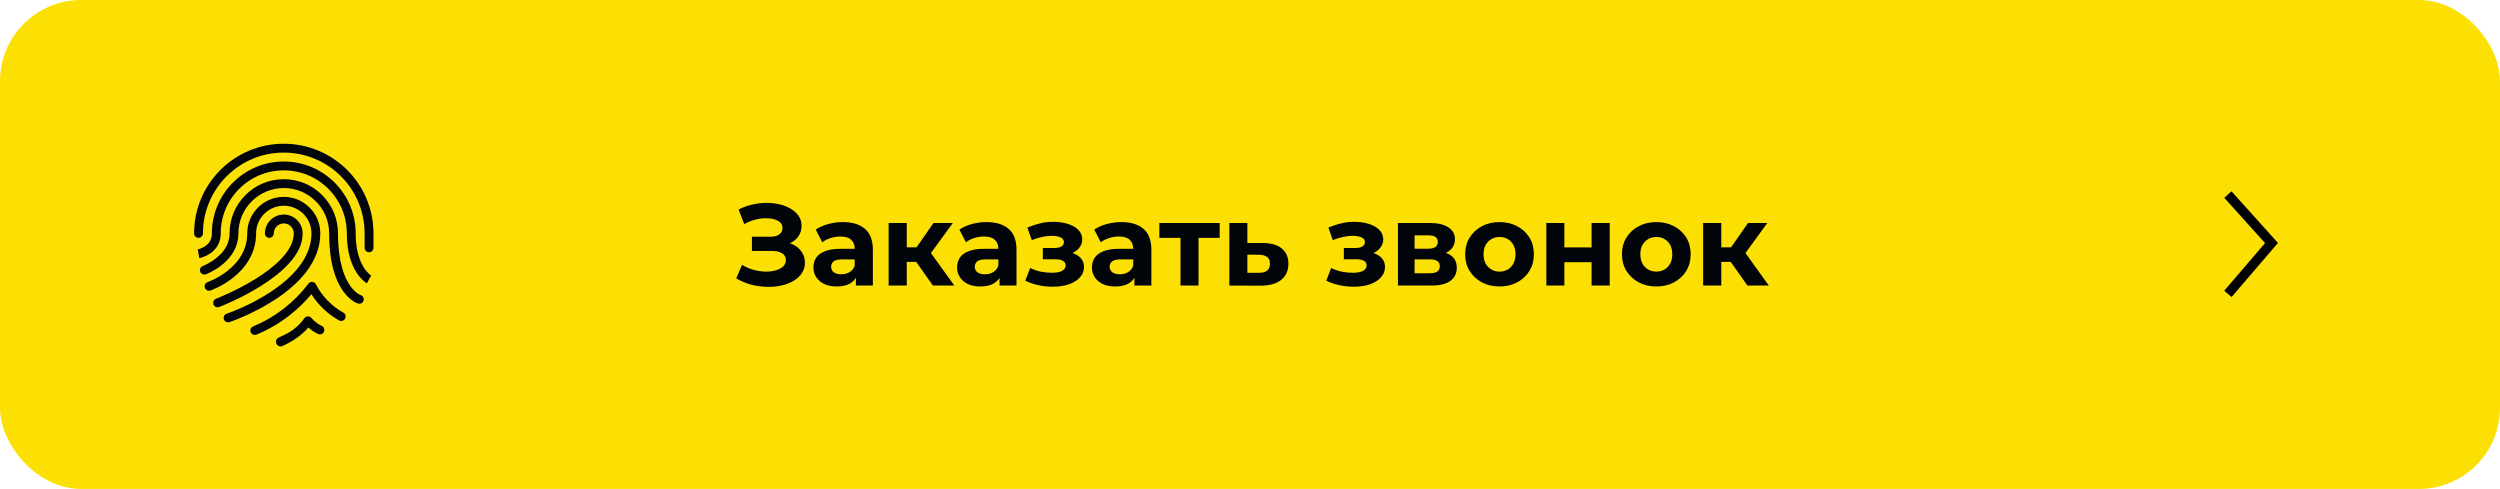
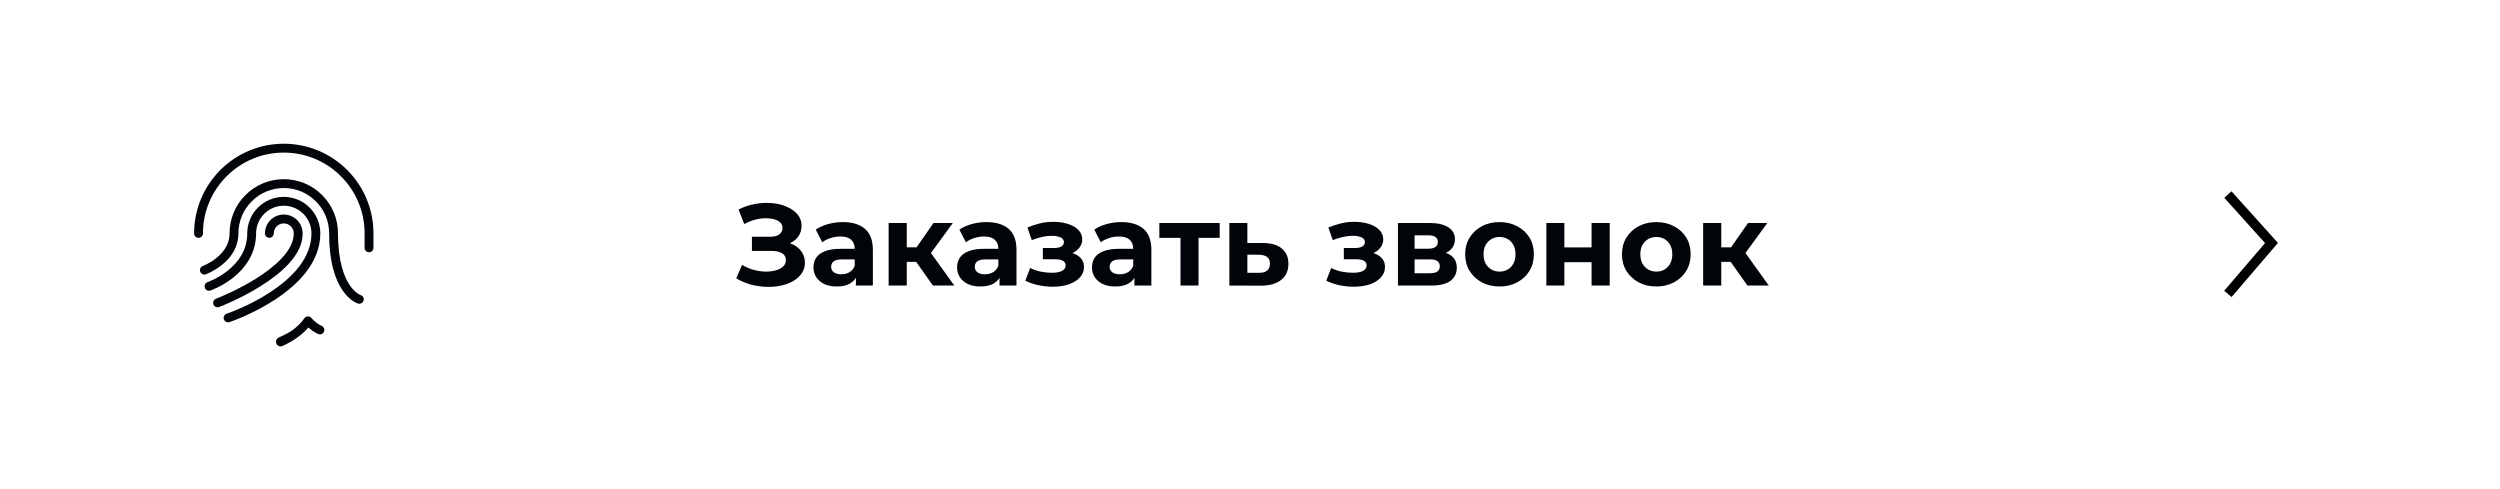
<svg xmlns="http://www.w3.org/2000/svg" width="2035" height="398" viewBox="0 0 2035 398" fill="none">
-   <rect width="2035" height="398" rx="66" fill="#FCE003" />
  <path d="M599.289 226.58L604.021 215.602C606.86 217.305 609.888 218.63 613.106 219.576C616.387 220.46 619.573 220.964 622.665 221.091C625.819 221.154 628.658 220.838 631.182 220.144C633.769 219.45 635.819 218.409 637.334 217.021C638.911 215.633 639.699 213.867 639.699 211.721C639.699 209.198 638.658 207.337 636.576 206.138C634.494 204.876 631.718 204.245 628.248 204.245H612.065V192.699H627.113C630.204 192.699 632.602 192.068 634.305 190.806C636.072 189.545 636.955 187.81 636.955 185.601C636.955 183.709 636.324 182.194 635.062 181.059C633.8 179.86 632.065 178.977 629.857 178.409C627.712 177.841 625.283 177.589 622.57 177.652C619.857 177.715 617.049 178.156 614.147 178.977C611.245 179.797 608.469 180.932 605.819 182.384L601.182 170.554C605.472 168.346 609.983 166.831 614.715 166.011C619.51 165.128 624.116 164.907 628.532 165.349C633.012 165.727 637.05 166.737 640.646 168.377C644.242 169.954 647.113 172.036 649.258 174.623C651.403 177.21 652.476 180.27 652.476 183.803C652.476 186.958 651.655 189.765 650.015 192.226C648.375 194.687 646.072 196.579 643.106 197.904C640.204 199.229 636.86 199.892 633.075 199.892L633.453 196.485C637.87 196.485 641.687 197.242 644.905 198.756C648.185 200.207 650.709 202.258 652.476 204.908C654.305 207.494 655.22 210.491 655.22 213.898C655.22 217.053 654.368 219.892 652.665 222.416C651.025 224.876 648.753 226.958 645.851 228.662C642.949 230.365 639.636 231.627 635.914 232.447C632.192 233.267 628.217 233.614 623.99 233.488C619.825 233.362 615.63 232.763 611.403 231.69C607.175 230.554 603.138 228.851 599.289 226.58ZM696.695 232.447V222.51L695.749 220.334V202.542C695.749 199.387 694.771 196.926 692.815 195.16C690.922 193.393 687.989 192.51 684.014 192.51C681.301 192.51 678.619 192.952 675.97 193.835C673.383 194.655 671.175 195.791 669.345 197.242L664.045 186.926C666.821 184.97 670.165 183.456 674.077 182.384C677.989 181.311 681.963 180.775 686.001 180.775C693.762 180.775 699.787 182.604 704.077 186.264C708.367 189.923 710.513 195.633 710.513 203.393V232.447H696.695ZM681.175 233.204C677.2 233.204 673.793 232.542 670.954 231.217C668.115 229.829 665.938 227.968 664.424 225.633C662.91 223.299 662.152 220.681 662.152 217.778C662.152 214.75 662.878 212.1 664.329 209.829C665.843 207.557 668.209 205.791 671.427 204.529C674.645 203.204 678.84 202.542 684.014 202.542H697.547V211.154H685.623C682.153 211.154 679.755 211.721 678.43 212.857C677.168 213.993 676.537 215.412 676.537 217.116C676.537 219.009 677.263 220.523 678.714 221.658C680.228 222.731 682.279 223.267 684.866 223.267C687.326 223.267 689.534 222.7 691.49 221.564C693.446 220.365 694.866 218.63 695.749 216.359L698.02 223.173C696.948 226.454 694.992 228.946 692.153 230.649C689.314 232.353 685.654 233.204 681.175 233.204ZM759.395 232.447L742.36 208.314L754.379 201.217L776.808 232.447H759.395ZM723.338 232.447V181.532H738.101V232.447H723.338ZM733.748 213.141V201.311H751.54V213.141H733.748ZM755.798 208.693L741.981 207.179L759.868 181.532H775.578L755.798 208.693ZM813.607 232.447V222.51L812.661 220.334V202.542C812.661 199.387 811.683 196.926 809.727 195.16C807.834 193.393 804.9 192.51 800.925 192.51C798.212 192.51 795.531 192.952 792.881 193.835C790.294 194.655 788.086 195.791 786.257 197.242L780.957 186.926C783.733 184.97 787.077 183.456 790.988 182.384C794.9 181.311 798.875 180.775 802.913 180.775C810.673 180.775 816.698 182.604 820.989 186.264C825.279 189.923 827.424 195.633 827.424 203.393V232.447H813.607ZM798.086 233.204C794.111 233.204 790.705 232.542 787.865 231.217C785.026 229.829 782.85 227.968 781.335 225.633C779.821 223.299 779.064 220.681 779.064 217.778C779.064 214.75 779.79 212.1 781.241 209.829C782.755 207.557 785.121 205.791 788.339 204.529C791.556 203.204 795.752 202.542 800.925 202.542H814.459V211.154H802.534C799.064 211.154 796.667 211.721 795.342 212.857C794.08 213.993 793.449 215.412 793.449 217.116C793.449 219.009 794.175 220.523 795.626 221.658C797.14 222.731 799.19 223.267 801.777 223.267C804.238 223.267 806.446 222.7 808.402 221.564C810.358 220.365 811.777 218.63 812.661 216.359L814.932 223.173C813.859 226.454 811.903 228.946 809.064 230.649C806.225 232.353 802.566 233.204 798.086 233.204ZM857.011 233.394C853.099 233.394 849.188 232.984 845.276 232.163C841.427 231.343 837.863 230.113 834.582 228.472L838.557 218.157C841.144 219.419 843.951 220.397 846.98 221.091C850.071 221.722 853.194 222.037 856.349 222.037C858.62 222.037 860.576 221.816 862.216 221.375C863.92 220.87 865.213 220.176 866.096 219.293C866.98 218.409 867.421 217.337 867.421 216.075C867.421 214.434 866.727 213.204 865.339 212.384C863.951 211.501 861.932 211.059 859.283 211.059H848.872V201.879H858.052C859.756 201.879 861.207 201.69 862.406 201.311C863.604 200.933 864.488 200.396 865.055 199.702C865.686 198.945 866.002 198.062 866.002 197.053C866.002 195.98 865.623 195.065 864.866 194.308C864.109 193.551 863.005 192.983 861.554 192.605C860.103 192.163 858.273 191.942 856.065 191.942C853.541 191.942 850.923 192.258 848.21 192.888C845.497 193.456 842.721 194.308 839.882 195.444L836.285 185.223C839.629 183.835 842.942 182.731 846.222 181.91C849.503 181.09 852.752 180.649 855.97 180.585C860.702 180.459 864.961 180.964 868.746 182.1C872.532 183.235 875.497 184.876 877.642 187.021C879.851 189.166 880.955 191.784 880.955 194.876C880.955 197.336 880.198 199.545 878.683 201.501C877.232 203.456 875.213 205.002 872.627 206.138C870.04 207.21 867.137 207.747 863.92 207.747L864.298 204.813C869.914 204.813 874.33 205.949 877.548 208.22C880.765 210.428 882.374 213.457 882.374 217.305C882.374 220.586 881.239 223.457 878.967 225.917C876.759 228.315 873.731 230.176 869.882 231.501C866.096 232.763 861.806 233.394 857.011 233.394ZM923.402 232.447V222.51L922.456 220.334V202.542C922.456 199.387 921.478 196.926 919.522 195.16C917.629 193.393 914.695 192.51 910.721 192.51C908.008 192.51 905.326 192.952 902.676 193.835C900.09 194.655 897.881 195.791 896.052 197.242L890.752 186.926C893.528 184.97 896.872 183.456 900.784 182.384C904.695 181.311 908.67 180.775 912.708 180.775C920.468 180.775 926.494 182.604 930.784 186.264C935.074 189.923 937.219 195.633 937.219 203.393V232.447H923.402ZM907.882 233.204C903.907 233.204 900.5 232.542 897.661 231.217C894.821 229.829 892.645 227.968 891.131 225.633C889.616 223.299 888.859 220.681 888.859 217.778C888.859 214.75 889.585 212.1 891.036 209.829C892.55 207.557 894.916 205.791 898.134 204.529C901.351 203.204 905.547 202.542 910.721 202.542H924.254V211.154H912.33C908.859 211.154 906.462 211.721 905.137 212.857C903.875 213.993 903.244 215.412 903.244 217.116C903.244 219.009 903.97 220.523 905.421 221.658C906.935 222.731 908.986 223.267 911.572 223.267C914.033 223.267 916.241 222.7 918.197 221.564C920.153 220.365 921.573 218.63 922.456 216.359L924.727 223.173C923.655 226.454 921.699 228.946 918.86 230.649C916.02 232.353 912.361 233.204 907.882 233.204ZM960.928 232.447V190.239L964.24 193.646H943.704V181.532H992.821V193.646H972.284L975.597 190.239V232.447H960.928ZM1028.23 197.81C1034.92 197.873 1040 199.387 1043.47 202.352C1047 205.255 1048.77 209.387 1048.77 214.75C1048.77 220.365 1046.78 224.75 1042.8 227.905C1038.83 230.996 1033.31 232.542 1026.24 232.542L1000.69 232.447V181.532H1015.36V197.81H1028.23ZM1024.92 222.037C1027.76 222.1 1029.93 221.501 1031.45 220.239C1032.96 218.977 1033.72 217.084 1033.72 214.561C1033.72 212.037 1032.96 210.239 1031.45 209.166C1029.93 208.031 1027.76 207.431 1024.92 207.368L1015.36 207.273V222.037H1024.92ZM1102.02 233.394C1098.11 233.394 1094.19 232.984 1090.28 232.163C1086.43 231.343 1082.87 230.113 1079.59 228.472L1083.56 218.157C1086.15 219.419 1088.96 220.397 1091.99 221.091C1095.08 221.722 1098.2 222.037 1101.35 222.037C1103.63 222.037 1105.58 221.816 1107.22 221.375C1108.93 220.87 1110.22 220.176 1111.1 219.293C1111.99 218.409 1112.43 217.337 1112.43 216.075C1112.43 214.434 1111.73 213.204 1110.35 212.384C1108.96 211.501 1106.94 211.059 1104.29 211.059H1093.88V201.879H1103.06C1104.76 201.879 1106.21 201.69 1107.41 201.311C1108.61 200.933 1109.49 200.396 1110.06 199.702C1110.69 198.945 1111.01 198.062 1111.01 197.053C1111.01 195.98 1110.63 195.065 1109.87 194.308C1109.12 193.551 1108.01 192.983 1106.56 192.605C1105.11 192.163 1103.28 191.942 1101.07 191.942C1098.55 191.942 1095.93 192.258 1093.22 192.888C1090.5 193.456 1087.73 194.308 1084.89 195.444L1081.29 185.223C1084.64 183.835 1087.95 182.731 1091.23 181.91C1094.51 181.09 1097.76 180.649 1100.98 180.585C1105.71 180.459 1109.97 180.964 1113.75 182.1C1117.54 183.235 1120.5 184.876 1122.65 187.021C1124.86 189.166 1125.96 191.784 1125.96 194.876C1125.96 197.336 1125.2 199.545 1123.69 201.501C1122.24 203.456 1120.22 205.002 1117.63 206.138C1115.05 207.21 1112.14 207.747 1108.93 207.747L1109.3 204.813C1114.92 204.813 1119.34 205.949 1122.55 208.22C1125.77 210.428 1127.38 213.457 1127.38 217.305C1127.38 220.586 1126.24 223.457 1123.97 225.917C1121.77 228.315 1118.74 230.176 1114.89 231.501C1111.1 232.763 1106.81 233.394 1102.02 233.394ZM1137.93 232.447V181.532H1163.96C1170.33 181.532 1175.32 182.699 1178.91 185.033C1182.51 187.305 1184.31 190.522 1184.31 194.687C1184.31 198.851 1182.6 202.131 1179.2 204.529C1175.85 206.863 1171.41 208.031 1165.85 208.031L1167.37 204.624C1173.55 204.624 1178.16 205.759 1181.18 208.031C1184.28 210.302 1185.82 213.614 1185.82 217.968C1185.82 222.447 1184.12 225.98 1180.71 228.567C1177.3 231.154 1172.1 232.447 1165.1 232.447H1137.93ZM1151.47 222.416H1163.87C1166.58 222.416 1168.6 221.974 1169.92 221.091C1171.31 220.144 1172 218.725 1172 216.832C1172 214.876 1171.37 213.457 1170.11 212.573C1168.85 211.627 1166.86 211.154 1164.15 211.154H1151.47V222.416ZM1151.47 202.447H1162.64C1165.22 202.447 1167.15 201.974 1168.41 201.027C1169.73 200.081 1170.4 198.724 1170.4 196.958C1170.4 195.128 1169.73 193.772 1168.41 192.888C1167.15 192.005 1165.22 191.564 1162.64 191.564H1151.47V202.447ZM1220.66 233.204C1215.23 233.204 1210.4 232.069 1206.18 229.797C1202.01 227.526 1198.7 224.435 1196.24 220.523C1193.84 216.548 1192.64 212.037 1192.64 206.99C1192.64 201.879 1193.84 197.368 1196.24 193.456C1198.7 189.481 1202.01 186.39 1206.18 184.182C1210.4 181.91 1215.23 180.775 1220.66 180.775C1226.02 180.775 1230.81 181.91 1235.04 184.182C1239.27 186.39 1242.58 189.45 1244.98 193.362C1247.37 197.273 1248.57 201.816 1248.57 206.99C1248.57 212.037 1247.37 216.548 1244.98 220.523C1242.58 224.435 1239.27 227.526 1235.04 229.797C1230.81 232.069 1226.02 233.204 1220.66 233.204ZM1220.66 221.091C1223.12 221.091 1225.32 220.523 1227.28 219.387C1229.24 218.252 1230.78 216.643 1231.92 214.561C1233.05 212.415 1233.62 209.892 1233.62 206.99C1233.62 204.024 1233.05 201.501 1231.92 199.418C1230.78 197.336 1229.24 195.728 1227.28 194.592C1225.32 193.456 1223.12 192.888 1220.66 192.888C1218.19 192.888 1215.99 193.456 1214.03 194.592C1212.07 195.728 1210.5 197.336 1209.3 199.418C1208.16 201.501 1207.6 204.024 1207.6 206.99C1207.6 209.892 1208.16 212.415 1209.3 214.561C1210.5 216.643 1212.07 218.252 1214.03 219.387C1215.99 220.523 1218.19 221.091 1220.66 221.091ZM1258.73 232.447V181.532H1273.4V201.406H1295.54V181.532H1310.31V232.447H1295.54V213.425H1273.4V232.447H1258.73ZM1348.29 233.204C1342.86 233.204 1338.03 232.069 1333.81 229.797C1329.64 227.526 1326.33 224.435 1323.87 220.523C1321.47 216.548 1320.27 212.037 1320.27 206.99C1320.27 201.879 1321.47 197.368 1323.87 193.456C1326.33 189.481 1329.64 186.39 1333.81 184.182C1338.03 181.91 1342.86 180.775 1348.29 180.775C1353.65 180.775 1358.45 181.91 1362.67 184.182C1366.9 186.39 1370.21 189.45 1372.61 193.362C1375.01 197.273 1376.21 201.816 1376.21 206.99C1376.21 212.037 1375.01 216.548 1372.61 220.523C1370.21 224.435 1366.9 227.526 1362.67 229.797C1358.45 232.069 1353.65 233.204 1348.29 233.204ZM1348.29 221.091C1350.75 221.091 1352.96 220.523 1354.91 219.387C1356.87 218.252 1358.41 216.643 1359.55 214.561C1360.69 212.415 1361.25 209.892 1361.25 206.99C1361.25 204.024 1360.69 201.501 1359.55 199.418C1358.41 197.336 1356.87 195.728 1354.91 194.592C1352.96 193.456 1350.75 192.888 1348.29 192.888C1345.83 192.888 1343.62 193.456 1341.66 194.592C1339.71 195.728 1338.13 197.336 1336.93 199.418C1335.8 201.501 1335.23 204.024 1335.23 206.99C1335.23 209.892 1335.8 212.415 1336.93 214.561C1338.13 216.643 1339.71 218.252 1341.66 219.387C1343.62 220.523 1345.83 221.091 1348.29 221.091ZM1422.42 232.447L1405.38 208.314L1417.4 201.217L1439.83 232.447H1422.42ZM1386.36 232.447V181.532H1401.12V232.447H1386.36ZM1396.77 213.141V201.311H1414.56V213.141H1396.77ZM1418.82 208.693L1405 207.179L1422.89 181.532H1438.6L1418.82 208.693Z" fill="#010409" />
  <path d="M1813.5 158.361L1849 197.806L1813.5 239.222" stroke="black" stroke-width="7.889" />
  <path d="M300.392 205.352C298.4 205.352 296.786 203.738 296.786 201.746V190C296.786 181.118 295.047 172.502 291.618 164.393C288.305 156.56 283.56 149.523 277.518 143.481C271.475 137.438 264.439 132.693 256.605 129.381C248.498 125.951 239.882 124.212 230.999 124.212C222.115 124.212 213.501 125.951 205.392 129.381C197.558 132.693 190.522 137.438 184.479 143.481C178.437 149.523 173.692 156.56 170.379 164.393C166.95 172.501 165.211 181.116 165.211 190C165.211 191.992 163.597 193.605 161.605 193.605C159.614 193.605 158 191.992 158 190C158 180.147 159.931 170.586 163.738 161.584C167.416 152.891 172.678 145.084 179.381 138.381C186.084 131.678 193.891 126.416 202.584 122.738C211.586 118.931 221.146 117 231 117C240.854 117 250.414 118.931 259.416 122.738C268.109 126.416 275.916 131.678 282.619 138.381C289.322 145.084 294.584 152.891 298.262 161.584C302.069 170.586 304 180.146 304 190V201.746C304 203.738 302.386 205.352 300.395 205.352H300.392Z" fill="#010409" />
-   <path d="M298.659 230.609C297.991 230.244 282.314 221.3 282.314 189.993C282.314 176.286 276.976 163.4 267.284 153.708C257.591 144.015 244.706 138.678 230.998 138.678C217.29 138.678 204.405 144.015 194.712 153.708C185.019 163.4 179.682 176.286 179.682 189.993C179.682 196.952 176.623 202.658 170.835 206.499C166.719 209.23 162.698 210.021 162.252 210.103L160.957 203.009L160.941 203.012C160.972 203.006 164.064 202.394 167.026 200.371C170.69 197.868 172.471 194.473 172.471 189.993C172.471 182.093 174.019 174.428 177.072 167.21C180.02 160.24 184.239 153.982 189.613 148.608C194.986 143.235 201.245 139.015 208.215 136.067C215.433 133.014 223.098 131.467 230.998 131.467C238.898 131.467 246.563 133.014 253.781 136.067C260.751 139.015 267.01 143.235 272.383 148.608C277.757 153.982 281.976 160.24 284.924 167.21C287.977 174.428 289.525 182.093 289.525 189.993C289.525 197.893 290.631 208.789 295.902 217.387C298.997 222.436 302.128 224.286 302.159 224.305L302.122 224.285L298.659 230.61V230.609Z" fill="#010409" />
  <path d="M185.646 262.387C184.138 262.387 182.732 261.432 182.227 259.923C181.595 258.034 182.615 255.992 184.504 255.36C184.678 255.301 202.26 249.351 219.547 238.12C229.558 231.616 237.504 224.646 243.168 217.402C250.041 208.609 253.526 199.386 253.526 189.992C253.526 177.568 243.418 167.459 230.993 167.459C218.567 167.459 208.459 177.567 208.459 189.992C208.459 197.764 206.466 205.074 202.537 211.72C199.433 216.968 195.128 221.789 189.743 226.049C180.688 233.213 171.701 236.33 171.323 236.46C169.438 237.103 167.389 236.098 166.745 234.213C166.102 232.329 167.106 230.283 168.988 229.637C169.07 229.608 177.339 226.717 185.433 220.263C190.078 216.56 193.765 212.415 196.389 207.947C199.613 202.457 201.249 196.416 201.249 189.992C201.249 173.592 214.591 160.248 230.993 160.248C247.394 160.248 260.737 173.591 260.737 189.992C260.737 201.058 256.721 211.795 248.801 221.904C242.625 229.785 234.062 237.303 223.351 244.247C205.303 255.946 187.537 261.95 186.79 262.199C186.41 262.326 186.025 262.387 185.646 262.387Z" fill="#010409" />
  <path d="M177.125 250.145C175.674 250.145 174.306 249.263 173.756 247.826C173.045 245.966 173.977 243.882 175.837 243.171C175.999 243.109 192.19 236.869 208.115 226.95C222.267 218.135 239.137 204.571 239.137 189.996C239.137 185.507 235.484 181.855 230.996 181.855C226.508 181.855 222.855 185.507 222.855 189.996C222.855 191.988 221.242 193.602 219.25 193.602C217.259 193.602 215.645 191.988 215.645 189.996C215.645 181.531 222.531 174.645 230.996 174.645C239.462 174.645 246.348 181.531 246.348 189.996C246.348 198.462 242.584 206.35 235.16 214.527C229.492 220.769 221.647 227.026 211.839 233.126C195.331 243.395 179.096 249.645 178.413 249.906C177.989 250.067 177.555 250.144 177.126 250.144L177.125 250.145Z" fill="#010409" />
-   <path d="M207.385 272.666C205.969 272.666 204.625 271.825 204.051 270.435C203.291 268.595 204.168 266.487 206.008 265.727C214.844 262.079 223.204 257.228 230.856 251.309C238.508 245.391 245.305 238.518 251.058 230.883C251.805 229.891 253.011 229.353 254.248 229.461C255.485 229.568 256.581 230.305 257.147 231.411C262.08 241.051 270.012 249.252 279.484 254.5C281.226 255.464 281.855 257.659 280.89 259.4C279.925 261.142 277.73 261.771 275.99 260.806C266.88 255.758 259.029 248.295 253.453 239.471C248.083 245.933 241.984 251.819 235.268 257.012C227.107 263.324 218.188 268.498 208.76 272.391C208.31 272.577 207.844 272.665 207.385 272.665V272.666Z" fill="#010409" />
  <path d="M292.497 247.262C292.157 247.262 291.811 247.213 291.468 247.11C290.807 246.914 284.852 244.953 279.056 236.674C275.773 231.984 273.17 226.147 271.321 219.326C269.062 210.998 267.919 201.129 267.919 189.994C267.919 180.131 264.078 170.858 257.104 163.884C250.13 156.91 240.857 153.07 230.994 153.07C221.131 153.07 211.858 156.91 204.884 163.884C197.91 170.858 194.069 180.131 194.069 189.994C194.069 199.857 189.437 208.581 180.673 215.628C174.261 220.784 167.878 223.167 167.61 223.266C165.741 223.954 163.669 222.996 162.981 221.129C162.293 219.261 163.249 217.19 165.114 216.501C165.247 216.452 170.845 214.323 176.306 209.886C183.308 204.198 186.859 197.506 186.859 189.993C186.859 178.203 191.449 167.12 199.786 158.785C208.122 150.449 219.206 145.857 230.994 145.857C242.782 145.857 253.866 150.448 262.202 158.785C270.538 167.12 275.129 178.205 275.129 189.993C275.129 213.547 280.477 226.129 284.965 232.536C289.293 238.717 293.487 240.185 293.527 240.197C295.435 240.765 296.522 242.773 295.954 244.68C295.488 246.245 294.053 247.258 292.5 247.259L292.497 247.262Z" fill="#010409" />
  <path d="M225.159 280.075C224.06 278.142 224.858 275.685 226.88 274.762C229.643 273.501 233.251 271.794 235.308 270.575C238.646 268.597 243.515 264.991 247.749 259.041C248.398 258.13 249.432 257.572 250.55 257.528C251.665 257.484 252.74 257.964 253.457 258.823C253.489 258.862 257.213 263.252 261.849 265.268C263.675 266.061 264.511 268.186 263.718 270.011C262.925 271.837 260.799 272.675 258.975 271.881C255.768 270.486 252.986 268.354 251.014 266.581C244.351 274.436 234.907 279.436 230.012 281.647C228.23 282.453 226.127 281.772 225.161 280.072L225.159 280.075Z" fill="#010409" />
</svg>